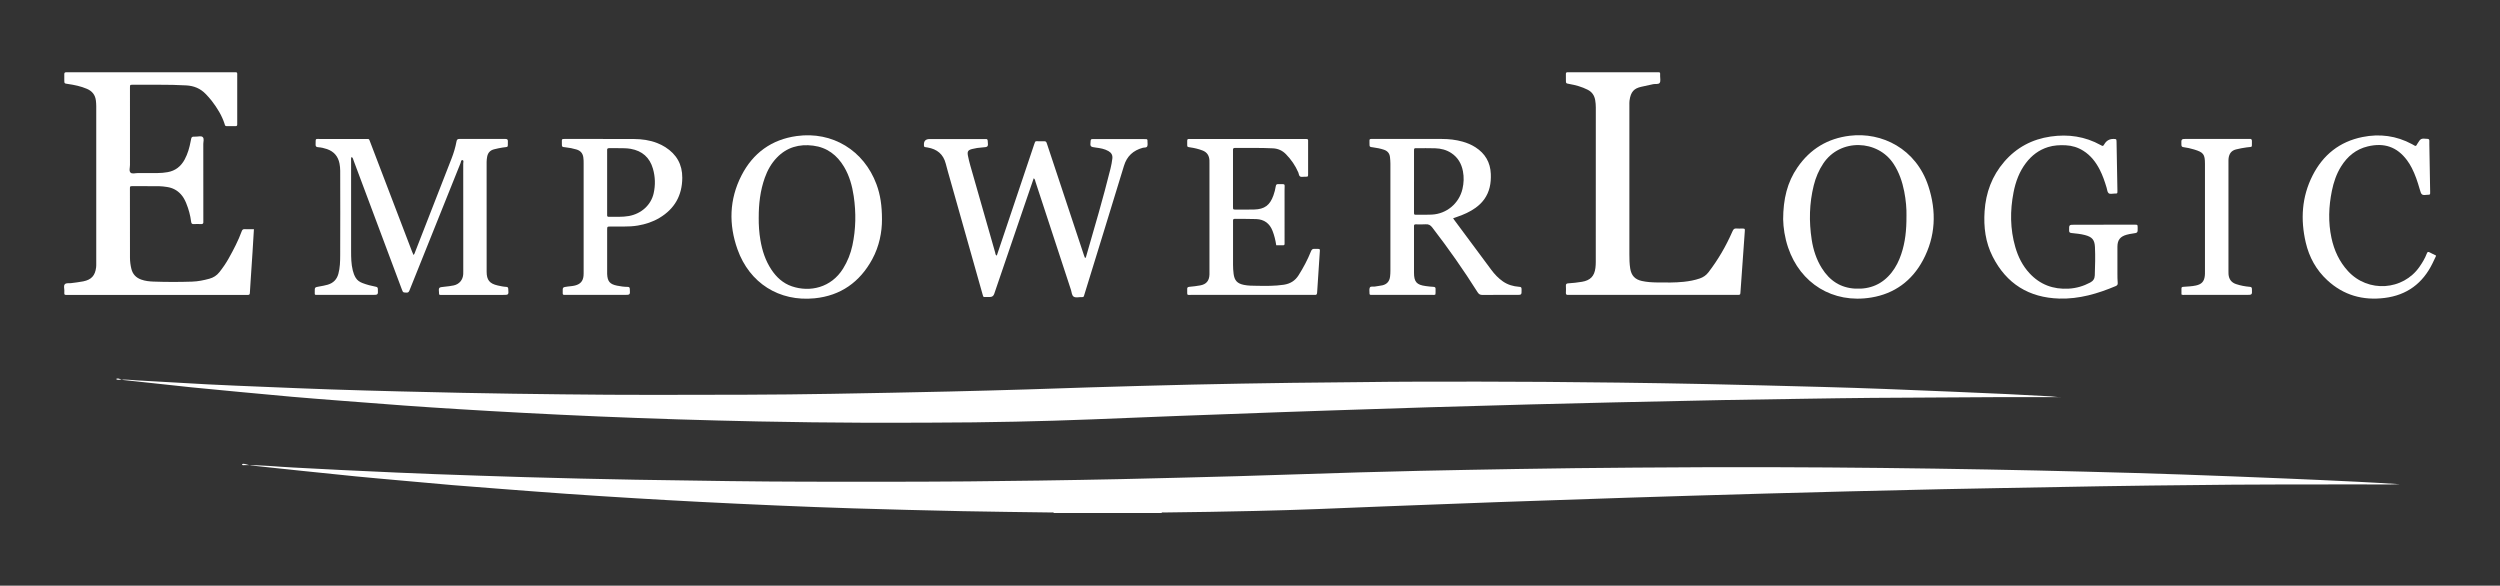
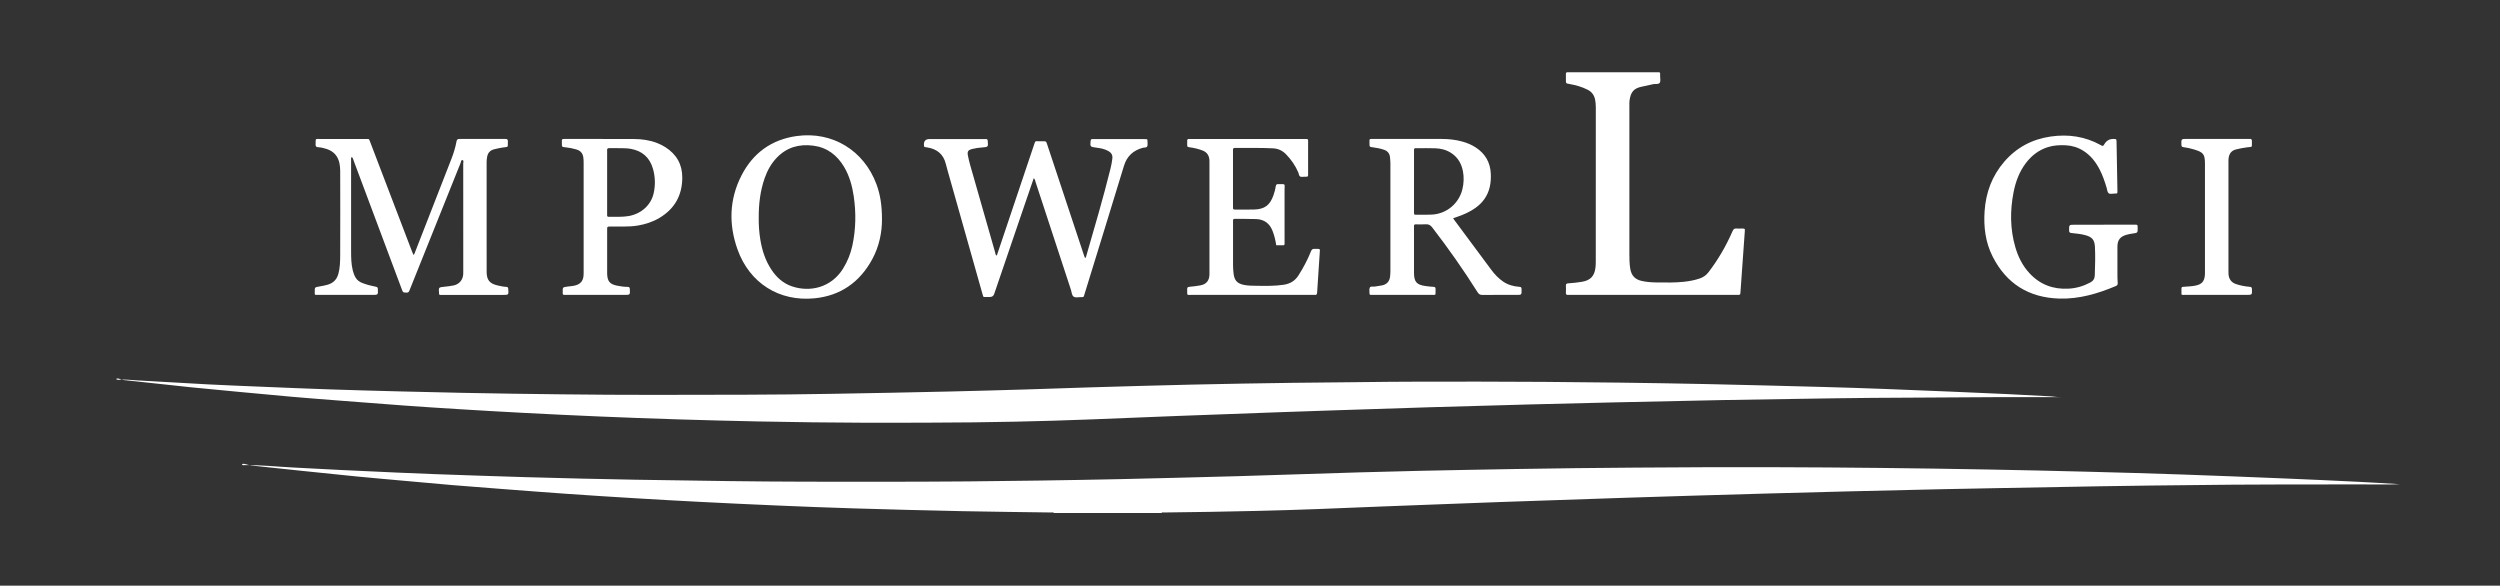
<svg xmlns="http://www.w3.org/2000/svg" width="1366" height="320" viewBox="0 0 1366 320" fill="none">
  <rect x="0" y="0" width="1366" height="320" fill="#333333" stroke="none" />
  <path d="M575.911 280.291C575.471 279.831 574.911 280.031 574.401 280.021C558.181 279.781 541.951 279.641 525.741 279.301C505.931 278.891 486.131 278.371 466.321 277.771C452.301 277.351 438.281 276.781 424.271 276.191C410.191 275.591 396.111 274.921 382.031 274.201C370.211 273.601 358.401 272.921 346.581 272.211C334.301 271.471 322.031 270.691 309.761 269.831C298.021 269.011 286.291 268.091 274.561 267.201C265.481 266.511 256.401 265.831 247.321 265.071C237.451 264.241 227.591 263.321 217.731 262.431C209.921 261.721 202.101 261.051 194.301 260.281C184.451 259.311 174.601 258.271 164.751 257.251C156.751 256.421 148.751 255.601 140.761 254.711C138.531 254.461 136.271 254.311 134.121 253.601C133.481 253.391 132.841 253.321 132.221 253.641C132.421 254.431 133.041 254.161 133.461 254.151C142.381 253.971 151.251 255.021 160.141 255.441C168.771 255.851 177.401 256.371 186.041 256.791C196.271 257.291 206.501 257.761 216.731 258.211C223.641 258.521 230.551 258.821 237.461 259.061C253.871 259.631 270.291 260.231 286.701 260.701C306.901 261.281 327.111 261.771 347.321 262.121C364.341 262.421 381.361 262.641 398.381 262.871C426.441 263.251 454.511 263.241 482.571 263.231C498.001 263.231 513.431 263.151 528.861 263.041C541.831 262.941 554.791 262.781 567.761 262.581C582.781 262.351 597.811 262.121 612.831 261.781C633.901 261.311 654.971 260.761 676.041 260.191C687.341 259.891 698.641 259.521 709.931 259.131C731.861 258.361 753.791 257.781 775.721 257.261C793.201 256.851 810.691 256.601 828.171 256.271C849.911 255.871 871.651 255.681 893.401 255.501C918.871 255.291 944.341 255.221 969.821 255.281C989.171 255.331 1008.52 255.471 1027.87 255.681C1047.22 255.891 1066.57 256.181 1085.91 256.531C1103.86 256.861 1121.81 257.261 1139.75 257.721C1157.1 258.161 1174.44 258.651 1191.79 259.251C1210.86 259.911 1229.93 260.681 1248.99 261.461C1261.95 261.991 1274.9 262.591 1287.85 263.221C1295.69 263.601 1303.52 264.091 1311.35 264.571C1304.33 264.861 1297.3 264.661 1290.28 264.681C1276.05 264.721 1261.81 264.681 1247.58 264.711C1238.4 264.721 1229.22 264.751 1220.05 264.831C1205.02 264.961 1189.99 265.121 1174.97 265.301C1165.79 265.411 1156.62 265.541 1147.45 265.701C1129.5 266.011 1111.55 266.341 1093.61 266.671C1082.71 266.871 1071.8 267.061 1060.9 267.301C1043.88 267.681 1026.87 268.071 1009.85 268.491C994.831 268.861 979.811 269.271 964.791 269.681C951.101 270.061 937.411 270.461 923.721 270.871C912.161 271.221 900.591 271.571 889.031 271.951C875.211 272.401 861.391 272.891 847.571 273.361C838.071 273.681 828.571 273.981 819.061 274.331C806.441 274.791 793.811 275.281 781.191 275.751C772.751 276.071 764.311 276.371 755.881 276.711C743.991 277.181 732.101 277.701 720.211 278.141C708.781 278.571 697.351 278.931 685.921 279.181C669.301 279.541 652.681 279.871 636.061 280.021C635.571 280.021 635.011 279.811 634.591 280.291H575.921H575.911Z" fill="white" />
-   <path d="M1330.99 139.979C1330.37 141.279 1329.77 142.579 1329.14 143.859C1323.78 154.839 1315.15 161.279 1302.93 162.799C1291.04 164.279 1280.52 161.319 1271.66 153.139C1265.57 147.529 1261.72 140.519 1259.86 132.519C1256.93 119.909 1257.67 107.549 1263.61 95.859C1269.33 84.599 1278.37 77.379 1290.85 74.869C1300.27 72.969 1309.36 74.149 1317.9 78.749C1318.31 78.969 1318.74 79.159 1319.11 79.429C1319.73 79.889 1320.19 79.849 1320.52 79.119C1320.6 78.939 1320.71 78.769 1320.82 78.599C1322.68 75.589 1322.79 75.559 1326.38 75.869C1327.17 75.939 1327.42 76.259 1327.39 76.989C1327.36 77.649 1327.39 78.319 1327.39 78.979C1327.54 87.479 1327.68 95.979 1327.83 104.479C1327.83 104.879 1327.84 105.279 1327.83 105.679C1327.81 106.149 1327.56 106.399 1327.08 106.399C1327.01 106.399 1326.95 106.399 1326.88 106.399C1323.1 106.779 1323.1 106.759 1322.06 103.139C1320.94 99.249 1319.67 95.409 1317.81 91.789C1317.05 90.309 1316.19 88.889 1315.2 87.559C1309.71 80.199 1302.7 77.859 1293.75 79.989C1287.34 81.509 1282.61 85.439 1279.17 90.959C1276.61 95.059 1275.09 99.589 1274.13 104.299C1272.4 112.849 1272.07 121.429 1273.91 130.009C1275.37 136.809 1278.19 142.949 1282.95 148.139C1293.97 160.139 1313.04 158.669 1321.98 145.819C1323.58 143.519 1325.02 141.139 1326.01 138.519C1326.36 137.589 1326.75 137.439 1327.61 137.919C1328.7 138.529 1329.85 139.029 1330.98 139.569V139.969L1330.99 139.979Z" fill="white" />
  <path d="M1125.98 216.999C1114.34 216.999 1102.71 216.959 1091.07 216.999C1068.33 217.099 1045.58 217.229 1022.84 217.399C1010.81 217.489 998.769 217.699 986.739 217.869C971.709 218.089 956.689 218.299 941.659 218.589C921.779 218.969 901.909 219.419 882.029 219.859C866.809 220.199 851.589 220.569 836.359 220.969C817.879 221.459 799.409 221.969 780.929 222.529C763.319 223.059 745.709 223.659 728.099 224.239C718.269 224.559 708.429 224.899 698.599 225.249C689.099 225.589 679.599 225.949 670.099 226.299C661.529 226.619 652.959 226.909 644.389 227.239C635.489 227.579 626.589 227.939 617.679 228.299C610.639 228.579 603.599 228.879 596.549 229.149C582.659 229.679 568.769 230.119 554.879 230.399C539.589 230.709 524.289 230.919 508.999 230.929C497.089 230.939 485.189 231.049 473.279 230.989C453.659 230.899 434.049 230.689 414.439 230.279C399.679 229.969 384.929 229.599 370.179 229.139C355.829 228.689 341.469 228.149 327.119 227.549C313.299 226.969 299.489 226.289 285.679 225.569C274.059 224.969 262.449 224.279 250.829 223.569C240.809 222.959 230.789 222.299 220.779 221.579C209.239 220.749 197.709 219.839 186.179 218.939C177.299 218.249 168.419 217.569 159.539 216.799C149.999 215.969 140.479 215.059 130.949 214.159C122.149 213.329 113.349 212.519 104.549 211.629C96.349 210.799 88.159 209.879 79.969 208.989C75.749 208.529 71.519 208.059 67.299 207.629C66.749 207.569 66.289 207.369 65.799 207.189C65.069 206.939 64.329 206.539 63.369 207.079C64.119 207.719 64.959 207.539 65.619 207.479C68.629 207.219 71.599 207.659 74.579 207.819C87.529 208.499 100.469 209.339 113.409 210.009C123.569 210.539 133.739 210.929 143.899 211.349C156.119 211.849 168.349 212.369 180.569 212.779C192.999 213.199 205.429 213.529 217.849 213.849C229.479 214.149 241.109 214.389 252.749 214.649C271.029 215.069 289.319 215.229 307.599 215.469C340.919 215.899 374.239 215.749 407.559 215.669C423.189 215.629 438.809 215.449 454.439 215.189C475.909 214.839 497.389 214.399 518.859 213.919C532.749 213.609 546.639 213.209 560.529 212.799C572.089 212.459 583.649 212.009 595.219 211.669C613.889 211.129 632.569 210.569 651.249 210.149C669.529 209.739 687.809 209.429 706.099 209.179C718.399 209.009 730.699 208.979 742.999 208.799C764.749 208.489 786.489 208.519 808.239 208.519C820.079 208.519 831.919 208.569 843.759 208.659C857.259 208.759 870.759 208.879 884.259 209.059C900.349 209.279 916.429 209.509 932.519 209.859C953.789 210.319 975.059 210.869 996.329 211.439C1007.63 211.739 1018.93 212.119 1030.22 212.539C1042.11 212.979 1054 213.479 1065.89 213.979C1076.12 214.409 1086.35 214.839 1096.58 215.319C1104.62 215.699 1112.65 216.119 1120.68 216.579C1122.46 216.679 1124.22 217.089 1125.97 216.939L1125.98 216.999Z" fill="white" />
-   <path d="M138.74 125.25C138.48 129.63 138.24 133.8 137.97 137.96C137.63 143.33 137.26 148.69 136.9 154.06C136.77 156.05 136.6 158.03 136.53 160.02C136.5 160.88 136.19 161.22 135.35 161.14C134.96 161.1 134.55 161.14 134.15 161.14C101.96 161.14 69.76 161.14 37.57 161.14C34.81 161.14 35.13 161.41 35.16 158.68C35.17 157.52 34.62 156.09 35.49 155.25C36.26 154.51 37.65 154.86 38.76 154.71C41 154.41 43.25 154.19 45.47 153.74C49.94 152.85 51.98 150.58 52.52 146.07C52.61 145.35 52.59 144.61 52.59 143.88C52.59 115.25 52.59 86.61 52.59 57.98C52.59 56.98 52.51 56 52.4 55C52.04 51.85 50.37 49.77 47.49 48.54C44.16 47.12 40.66 46.39 37.11 45.88C35.15 45.6 35.14 45.63 35.13 43.74C35.13 42.68 35.15 41.61 35.13 40.55C35.11 39.79 35.43 39.45 36.19 39.49C36.65 39.51 37.12 39.49 37.59 39.49C67.46 39.49 97.32 39.49 127.19 39.49C129.98 39.49 129.61 39.17 129.62 41.93C129.63 50.17 129.62 58.41 129.62 66.64C129.62 67.11 129.61 67.57 129.62 68.04C129.62 68.6 129.38 68.92 128.8 68.92C127.14 68.92 125.47 68.9 123.81 68.93C122.96 68.95 122.9 68.3 122.73 67.75C121.23 63.07 118.67 58.98 115.7 55.11C114.68 53.79 113.56 52.57 112.41 51.37C109.5 48.34 105.99 46.9 101.78 46.66C92.01 46.09 82.23 46.41 72.46 46.31C71.02 46.3 71.01 46.33 71.01 48.09C71.01 62.11 71 76.13 71.02 90.14C71.02 91.57 70.38 93.41 71.34 94.33C72.2 95.15 74 94.55 75.38 94.56C78.97 94.58 82.56 94.53 86.15 94.55C87.95 94.55 89.74 94.38 91.51 94.08C95.82 93.35 98.89 90.89 100.92 87.11C102.6 83.99 103.55 80.6 104.19 77.13C104.65 74.65 104.63 74.62 107.07 74.65C108.32 74.67 109.9 74.12 110.74 74.88C111.69 75.74 111.07 77.39 111.08 78.68C111.11 92.37 111.1 106.05 111.1 119.74C111.1 120.21 111.05 120.68 111.1 121.13C111.23 122.21 110.72 122.5 109.72 122.44C108.46 122.37 107.19 122.38 105.93 122.44C104.97 122.49 104.57 122.24 104.44 121.18C104.01 117.68 103.08 114.29 101.74 111.02C101.03 109.29 100.17 107.66 98.91 106.25C96.88 103.97 94.34 102.64 91.35 102.18C89.84 101.95 88.31 101.75 86.79 101.73C82 101.67 77.21 101.7 72.42 101.71C71.02 101.71 70.99 101.74 70.99 103.11C70.99 115.67 71 128.22 71.02 140.78C71.02 142.85 71.29 144.88 71.78 146.89C72.5 149.85 74.34 151.75 77.19 152.77C79.35 153.54 81.6 153.78 83.85 153.86C90.9 154.11 97.95 154.12 105 153.88C108.2 153.77 111.33 153.14 114.42 152.29C116.6 151.69 118.4 150.56 119.83 148.76C121.74 146.36 123.47 143.85 124.96 141.18C127.65 136.37 130.2 131.49 132.1 126.3C132.41 125.47 132.82 125.18 133.69 125.21C135.33 125.28 136.98 125.23 138.72 125.23L138.74 125.25Z" fill="white" />
  <path d="M192.16 85.74C191.65 86.51 191.84 87.19 191.84 87.82C191.83 104.29 191.82 120.76 191.84 137.24C191.84 140.76 191.9 144.28 192.75 147.73C193.1 149.16 193.59 150.52 194.36 151.78C195.23 153.21 196.54 154.08 198.06 154.66C200.42 155.57 202.87 156.2 205.35 156.67C206.18 156.83 206.42 157.12 206.46 157.93C206.6 161.13 206.63 161.13 203.42 161.13C193.78 161.13 184.13 161.13 174.49 161.13C174.22 161.13 173.96 161.13 173.69 161.13C171.8 161.13 171.99 161.24 171.98 159.41C171.96 156.97 171.96 156.98 174.39 156.55C175.96 156.27 177.53 156.01 179.06 155.56C182.12 154.65 184.06 152.69 184.89 149.6C185.79 146.29 185.87 142.89 185.88 139.52C185.95 124.11 185.92 108.7 185.89 93.29C185.89 91.97 185.75 90.63 185.5 89.33C184.73 85.43 182.46 82.77 178.67 81.46C177.1 80.92 175.48 80.55 173.81 80.43C172.91 80.36 172.4 80.1 172.44 78.99C172.59 75.34 171.94 75.97 175.5 75.95C183.55 75.92 191.59 75.93 199.64 75.95C201.85 75.95 201.52 75.66 202.33 77.76C209.93 97.65 217.53 117.53 225.13 137.42C225.36 138.03 225.64 138.62 225.94 139.32C226.49 138.79 226.61 138.23 226.81 137.71C233.46 120.66 240.1 103.6 246.76 86.55C247.92 83.57 248.83 80.52 249.41 77.39C249.6 76.36 249.89 75.92 251.02 75.92C259.4 75.96 267.78 75.96 276.16 75.92C277.24 75.92 277.54 76.28 277.5 77.31C277.37 80.78 278.06 80.12 274.65 80.61C273.08 80.84 271.52 81.2 269.97 81.58C267.81 82.11 266.56 83.51 266.17 85.7C266.01 86.62 265.89 87.53 265.89 88.47C265.89 108.46 265.89 128.46 265.9 148.45C265.9 153 267.5 154.97 271.94 155.98C273.5 156.33 275.06 156.67 276.65 156.75C277.41 156.79 277.65 157.1 277.71 157.85C277.96 161.14 277.98 161.14 274.73 161.14C263.89 161.14 253.05 161.14 242.21 161.14C241.68 161.14 241.15 161.14 240.61 161.14C240.14 161.14 239.86 160.93 239.89 160.42C239.89 160.35 239.89 160.29 239.89 160.22C239.61 156.96 239.61 156.99 242.94 156.66C244.59 156.5 246.25 156.3 247.87 155.96C250.97 155.3 252.94 152.92 253.11 149.78C253.14 149.25 253.13 148.72 253.13 148.19C253.13 128.6 253.13 109 253.11 89.41C253.11 88.75 253.54 87.66 252.74 87.49C251.86 87.3 251.89 88.49 251.65 89.09C242.4 112.1 233.17 135.13 223.95 158.15C223.58 159.08 223.39 159.99 221.97 159.89C220.24 159.77 220.23 159.89 219.52 158C210.76 134.59 202 111.17 193.23 87.76C192.99 87.11 192.92 86.34 192.16 85.74Z" fill="white" />
  <path d="M903.161 161.109C888.131 161.109 873.101 161.109 858.081 161.109C857.681 161.109 857.281 161.069 856.881 161.109C855.981 161.209 855.531 160.949 855.601 159.929C855.681 158.669 855.671 157.399 855.601 156.149C855.541 155.169 855.991 154.869 856.871 154.819C859.391 154.669 861.901 154.379 864.391 153.969C868.931 153.209 871.191 150.899 871.741 146.389C871.871 145.339 871.931 144.269 871.931 143.209C871.941 115.049 871.931 86.889 871.951 58.729C871.951 57.399 871.841 56.069 871.621 54.759C871.191 52.179 869.891 50.239 867.491 49.029C864.321 47.419 860.941 46.499 857.471 45.879C855.621 45.549 855.611 45.589 855.611 43.669C855.611 42.609 855.651 41.539 855.601 40.479C855.561 39.669 855.921 39.419 856.661 39.479C856.991 39.509 857.321 39.479 857.661 39.479C873.421 39.479 889.181 39.479 904.941 39.479C907.421 39.479 907.091 39.289 907.091 41.569C907.091 42.829 907.471 44.369 906.871 45.259C906.241 46.199 904.541 45.729 903.321 45.989C901.111 46.449 898.911 46.929 896.711 47.439C892.991 48.299 891.011 49.989 890.361 55.029C890.261 55.819 890.291 56.619 890.291 57.419C890.291 84.579 890.291 111.749 890.291 138.909C890.291 141.499 890.331 144.079 890.741 146.659C891.351 150.539 893.311 152.709 897.171 153.539C899.841 154.119 902.571 154.299 905.291 154.329C910.211 154.389 915.131 154.489 920.041 153.969C923.021 153.649 925.951 153.119 928.791 152.139C930.661 151.489 932.201 150.439 933.431 148.859C938.771 141.939 943.111 134.419 946.611 126.429C947.101 125.309 947.581 124.689 948.881 124.849C949.801 124.959 950.741 124.869 951.671 124.869C953.491 124.879 953.481 124.879 953.331 126.769C953.201 128.359 953.101 129.949 952.991 131.539C952.321 140.939 951.661 150.339 950.981 159.749C950.881 161.119 950.871 161.129 949.031 161.129C933.741 161.129 918.441 161.129 903.151 161.129L903.161 161.109Z" fill="white" />
  <path d="M564.851 97.321C562.971 102.811 561.091 108.261 559.231 113.721C553.891 129.351 548.561 144.981 543.231 160.601C542.851 161.714 542.077 162.274 540.911 162.281C540.241 162.281 539.581 162.301 538.911 162.281C537.211 162.231 537.401 162.661 536.821 160.631C530.951 139.891 525.101 119.151 519.251 98.411C518.401 95.411 517.521 92.421 516.751 89.401C515.431 84.221 511.981 81.471 506.851 80.591C506.461 80.521 506.061 80.471 505.671 80.411C505.161 80.331 504.791 80.111 504.851 79.511C504.851 79.441 504.851 79.381 504.851 79.311C504.677 77.084 505.721 75.971 507.981 75.971C517.761 75.971 527.531 75.971 537.311 75.971C537.781 75.971 538.241 75.991 538.711 75.971C539.371 75.941 539.611 76.231 539.681 76.901C540.021 80.271 539.981 80.351 536.661 80.571C534.801 80.691 532.961 80.951 531.151 81.421C528.941 82.001 528.441 82.751 528.871 85.021C529.551 88.611 530.661 92.091 531.651 95.601C535.651 109.701 539.681 123.791 543.731 137.881C543.901 138.471 543.801 139.251 544.641 139.681C546.021 135.591 547.391 131.521 548.751 127.461C554.201 111.241 559.661 95.021 565.101 78.801C565.771 76.801 565.751 77.201 567.281 77.171C568.141 77.161 569.011 77.171 569.871 77.171C571.581 77.181 571.601 77.171 572.111 78.721C574.041 84.511 575.961 90.301 577.881 96.091C582.701 110.631 587.521 125.171 592.351 139.711C592.491 140.131 592.681 140.531 592.841 140.931C593.441 140.821 593.391 140.351 593.501 140.001C598.121 124.081 602.791 108.171 606.791 92.081C607.241 90.281 607.571 88.451 607.791 86.601C608.011 84.701 607.211 83.431 605.601 82.521C603.531 81.351 601.241 80.951 598.931 80.661C595.671 80.251 595.581 80.161 595.921 76.921C595.991 76.231 596.271 75.981 596.911 76.001C597.311 76.011 597.711 76.001 598.111 76.001C607.021 76.001 615.931 76.001 624.851 76.001C625.321 76.001 625.781 76.001 626.251 76.011C626.731 76.021 626.971 76.271 626.981 76.751C626.981 76.881 626.981 77.021 626.981 77.151C626.961 78.081 627.201 79.111 626.871 79.911C626.481 80.841 625.251 80.521 624.391 80.761C619.201 82.201 615.751 85.291 614.141 90.591C607.051 113.871 599.851 137.121 592.681 160.381C592.561 160.761 592.401 161.131 592.331 161.521C592.211 162.181 591.811 162.391 591.191 162.341C591.121 162.341 591.061 162.341 590.991 162.341C589.541 162.271 587.851 162.841 586.691 162.111C585.591 161.421 585.591 159.651 585.161 158.351C578.701 138.701 572.271 119.031 565.811 99.381C565.591 98.711 565.571 97.921 564.831 97.391L564.851 97.321Z" fill="white" />
  <path d="M793.999 119.271C794.329 119.761 794.509 120.031 794.699 120.301C801.389 129.311 808.079 138.321 814.769 147.331C816.599 149.801 818.659 152.011 821.209 153.781C823.869 155.621 826.829 156.461 829.979 156.701C831.169 156.791 831.379 156.881 831.389 158.261C831.419 161.131 831.449 161.131 828.619 161.131C822.439 161.131 816.249 161.091 810.069 161.161C808.789 161.171 808.059 160.791 807.369 159.701C799.679 147.511 791.399 135.721 782.599 124.301C781.599 123.001 780.579 122.421 778.939 122.551C777.159 122.691 775.349 122.601 773.559 122.581C772.899 122.581 772.569 122.811 772.609 123.491C772.629 123.891 772.609 124.291 772.609 124.691C772.609 132.791 772.609 140.891 772.609 148.991C772.609 154.021 774.039 155.651 779.009 156.301C780.389 156.481 781.779 156.681 783.169 156.721C784.159 156.751 784.469 157.131 784.389 158.041C784.309 159.021 784.519 160.021 784.259 160.971C783.619 161.231 783.019 161.121 782.429 161.121C771.729 161.121 761.019 161.121 750.319 161.121C749.919 161.121 749.519 161.111 749.119 161.121C748.539 161.141 748.269 160.891 748.299 160.301C748.339 159.241 748.039 158.031 748.459 157.161C748.919 156.221 750.269 156.771 751.219 156.571C752.579 156.281 753.989 156.221 755.339 155.901C757.809 155.321 759.209 153.711 759.529 151.191C759.659 150.141 759.719 149.071 759.719 148.011C759.729 128.491 759.729 108.961 759.719 89.441C759.719 88.251 759.609 87.051 759.489 85.871C759.279 83.801 758.129 82.461 756.179 81.811C754.289 81.181 752.329 80.781 750.349 80.531C748.289 80.271 748.279 80.281 748.289 78.331C748.309 75.651 747.909 75.931 750.769 75.931C763.139 75.931 775.499 75.911 787.869 75.931C791.669 75.931 795.429 76.341 799.099 77.371C801.609 78.071 803.999 79.061 806.189 80.471C811.489 83.871 814.319 88.711 814.579 95.021C814.679 97.481 814.539 99.931 813.959 102.341C812.819 107.081 810.149 110.751 806.229 113.571C803.179 115.761 799.789 117.251 796.259 118.461C795.579 118.691 794.899 118.931 793.979 119.251L793.999 119.271ZM772.609 99.131C772.609 104.701 772.609 110.271 772.609 115.851C772.609 117.321 772.629 117.351 774.139 117.341C776.859 117.341 779.589 117.391 782.309 117.261C790.439 116.871 797.229 111.161 799.089 103.251C799.839 100.041 799.969 96.811 799.349 93.581C798.559 89.441 796.599 86.011 793.009 83.641C790.329 81.871 787.319 81.111 784.159 81.021C780.779 80.921 777.389 80.971 773.999 80.971C772.649 80.971 772.619 81.001 772.619 82.421C772.609 87.991 772.619 93.561 772.619 99.141L772.609 99.131Z" fill="white" />
-   <path d="M974.311 119.959C974.341 108.719 976.551 99.559 982.181 91.409C989.101 81.399 998.621 75.629 1010.73 74.169C1028.23 72.049 1046.94 81.229 1053.66 101.689C1058.2 115.509 1057.65 129.239 1050.69 142.209C1044.66 153.459 1035.11 160.479 1022.49 162.559C1001.29 166.059 983.631 154.689 977.031 135.319C975.171 129.859 974.401 124.239 974.321 119.959H974.311ZM1041.7 118.119C1041.8 114.049 1041.39 109.299 1040.46 104.589C1039.41 99.279 1037.69 94.229 1034.72 89.639C1026.07 76.259 1005.51 75.469 996.251 89.319C993.781 93.009 992.091 97.029 991.031 101.299C988.601 111.099 988.381 120.999 989.911 130.949C990.761 136.499 992.471 141.789 995.481 146.579C999.711 153.309 1005.62 157.289 1013.73 157.709C1021.87 158.129 1028.56 155.289 1033.61 148.859C1035.97 145.859 1037.63 142.459 1038.84 138.849C1041.03 132.359 1041.74 125.659 1041.69 118.119H1041.7Z" fill="white" />
  <path d="M481.911 119.879C481.941 126.719 480.481 134.499 476.591 141.659C469.791 154.149 459.321 161.569 445.131 162.989C425.711 164.929 409.531 154.659 402.981 136.289C398.111 122.629 398.451 108.969 405.131 95.909C411.421 83.609 421.601 76.219 435.331 74.329C454.841 71.639 472.051 82.209 478.901 100.679C481.051 106.479 481.911 112.489 481.911 119.899V119.879ZM414.561 118.869C414.521 122.989 414.791 127.089 415.481 131.159C416.451 136.909 418.211 142.369 421.451 147.269C424.231 151.479 427.811 154.779 432.651 156.439C442.511 159.809 454.161 157.219 460.651 146.769C463.091 142.839 464.781 138.609 465.751 134.099C467.661 125.169 467.801 116.179 466.471 107.179C465.641 101.569 464.141 96.139 461.221 91.209C457.381 84.739 451.891 80.539 444.301 79.579C436.691 78.609 429.931 80.449 424.471 86.129C421.421 89.299 419.341 93.049 417.881 97.149C415.381 104.179 414.551 111.469 414.571 118.879L414.561 118.869Z" fill="white" />
  <path d="M697.34 134.019C696.92 131.219 696.29 128.659 695.33 126.179C693.75 122.069 690.76 119.879 686.42 119.699C682.57 119.539 678.71 119.659 674.85 119.569C673.52 119.539 673.73 120.359 673.73 121.139C673.73 128.979 673.73 136.809 673.73 144.649C673.73 146.309 673.83 147.959 674.04 149.609C674.51 153.249 675.99 154.889 679.6 155.649C681.95 156.139 684.36 156.129 686.75 156.159C691.67 156.239 696.58 156.319 701.47 155.579C704.99 155.039 707.61 153.439 709.53 150.419C712.17 146.259 714.46 141.929 716.3 137.359C716.71 136.339 717.14 135.909 718.29 135.969C721.63 136.149 721.27 135.319 721.05 138.939C720.62 145.899 720.1 152.849 719.68 159.799C719.62 160.799 719.35 161.269 718.3 161.129C717.91 161.079 717.5 161.129 717.1 161.129C695.09 161.129 673.08 161.129 651.07 161.129C648.36 161.129 648.73 161.529 648.69 158.659C648.69 158.459 648.71 158.259 648.69 158.059C648.6 157.159 648.93 156.789 649.9 156.709C651.88 156.549 653.87 156.289 655.82 155.939C659.12 155.359 660.74 153.389 660.85 150.019C660.88 149.159 660.85 148.289 660.85 147.429C660.85 128.099 660.85 108.779 660.85 89.449C660.85 88.789 660.88 88.119 660.83 87.459C660.65 84.999 659.53 83.199 657.15 82.259C654.91 81.379 652.59 80.849 650.22 80.509C648.71 80.289 648.68 80.269 648.69 78.809C648.71 75.449 648.33 75.959 651.53 75.959C671.81 75.949 692.09 75.959 712.37 75.959C715.09 75.959 714.74 75.729 714.75 78.259C714.76 83.839 714.75 89.419 714.75 94.999C714.75 96.539 714.73 96.539 713.28 96.569C713.08 96.569 712.88 96.579 712.68 96.569C711.89 96.519 710.98 96.849 710.34 96.409C709.7 95.979 709.73 95.009 709.42 94.289C707.8 90.519 705.53 87.209 702.67 84.279C700.73 82.279 698.39 81.199 695.6 81.049C688.69 80.699 681.77 80.879 674.86 80.819C674.02 80.819 673.61 81.109 673.71 81.979C673.73 82.179 673.71 82.379 673.71 82.579C673.71 92.669 673.71 102.769 673.71 112.859C673.71 114.499 673.73 114.519 675.3 114.519C678.62 114.519 681.95 114.569 685.27 114.479C690.96 114.329 693.88 112.139 695.8 106.759C696.38 105.129 696.83 103.459 697.08 101.759C697.22 100.789 697.63 100.579 698.51 100.599C702.68 100.699 701.87 100.049 701.88 103.909C701.93 113.209 701.89 122.509 701.89 131.799C701.89 132.259 701.87 132.729 701.89 133.189C701.91 133.769 701.65 134.029 701.06 134.029C699.87 134.019 698.68 134.029 697.3 134.029L697.34 134.019Z" fill="white" />
  <path d="M1149.39 122.761C1155.04 122.761 1160.7 122.761 1166.35 122.761C1167.99 122.761 1167.99 122.781 1168.02 124.381C1168.07 127.231 1168.07 127.211 1165.26 127.611C1164.15 127.771 1163.03 127.961 1161.95 128.271C1158.46 129.261 1156.99 131.141 1156.96 134.761C1156.92 139.671 1156.95 144.591 1156.96 149.511C1156.96 151.171 1156.97 152.841 1157.11 154.491C1157.19 155.421 1156.96 155.911 1156.06 156.301C1146.19 160.471 1136.03 163.451 1125.2 163.141C1108.6 162.651 1096.35 155.061 1088.8 140.221C1084.84 132.431 1083.81 124.041 1084.38 115.431C1085.05 105.271 1088.42 96.121 1095.13 88.351C1101.83 80.601 1110.34 76.071 1120.47 74.601C1130.09 73.211 1139.26 74.521 1147.84 79.281C1149.07 79.961 1149.09 79.941 1149.8 78.811C1149.84 78.751 1149.86 78.691 1149.9 78.641C1151.05 76.787 1152.7 75.881 1154.85 75.921C1156.39 75.951 1156.42 75.951 1156.48 77.431C1156.55 79.291 1156.54 81.151 1156.58 83.011C1156.71 90.051 1156.84 97.081 1156.96 104.121C1156.99 105.751 1156.96 105.781 1155.4 105.761C1154.28 105.751 1152.9 106.221 1152.11 105.531C1151.43 104.941 1151.37 103.621 1151.07 102.621C1150.05 99.251 1148.94 95.911 1147.33 92.771C1145.18 88.571 1142.37 84.921 1138.3 82.371C1135.37 80.531 1132.17 79.551 1128.72 79.381C1125.45 79.221 1122.21 79.381 1119.05 80.361C1114.05 81.921 1110.11 84.931 1106.97 89.061C1103.35 93.821 1101.34 99.261 1100.21 105.051C1098.25 115.101 1098.3 125.101 1101.16 135.001C1102.69 140.301 1105.11 145.151 1108.86 149.231C1114.63 155.501 1121.84 158.191 1130.31 157.721C1134.5 157.491 1138.39 156.341 1142.08 154.381C1143.72 153.511 1144.52 152.321 1144.59 150.471C1144.77 145.291 1144.93 140.111 1144.68 134.941C1144.48 130.971 1143.11 129.461 1139.21 128.431C1136.82 127.801 1134.37 127.601 1131.93 127.331C1130.97 127.221 1130.57 127.031 1130.56 125.961C1130.53 122.791 1130.48 122.791 1133.66 122.791C1138.91 122.791 1144.17 122.791 1149.42 122.791L1149.39 122.761Z" fill="white" />
  <path d="M329.479 75.949C335.129 75.949 340.779 75.919 346.429 75.959C350.769 75.989 355.039 76.569 359.109 78.169C360.659 78.779 362.149 79.509 363.549 80.409C369.679 84.329 372.849 89.839 372.799 97.189C372.729 106.839 368.589 114.129 360.309 119.069C356.669 121.239 352.719 122.519 348.559 123.229C345.999 123.669 343.409 123.779 340.809 123.779C338.419 123.779 336.019 123.779 333.629 123.779C331.769 123.779 331.759 123.799 331.749 125.609C331.749 128.129 331.749 130.659 331.749 133.179C331.749 138.229 331.749 143.269 331.749 148.319C331.749 148.779 331.739 149.249 331.749 149.709C331.929 153.759 333.219 155.299 337.189 156.089C339.079 156.469 340.989 156.739 342.919 156.749C343.729 156.749 344.079 156.999 344.129 157.879C344.319 161.129 344.349 161.129 341.139 161.129C330.699 161.129 320.259 161.129 309.829 161.129C309.359 161.129 308.899 161.109 308.429 161.129C307.779 161.159 307.419 160.919 307.469 160.219C307.479 160.019 307.469 159.819 307.469 159.619C307.409 156.919 307.419 156.959 310.089 156.579C311.469 156.389 312.869 156.339 314.229 155.989C317.069 155.269 318.559 153.629 318.839 150.729C318.919 149.869 318.899 149.009 318.899 148.139C318.899 128.549 318.899 108.959 318.899 89.369C318.899 88.239 318.899 87.119 318.729 85.989C318.399 83.699 317.149 82.299 314.919 81.659C312.999 81.109 311.059 80.689 309.069 80.499C307.009 80.309 306.989 80.289 307.009 78.299C307.029 75.789 306.639 75.919 309.329 75.919C316.039 75.919 322.759 75.919 329.469 75.919L329.479 75.949ZM338.189 80.959C336.189 80.959 334.529 80.989 332.869 80.949C331.989 80.929 331.659 81.269 331.739 82.119C331.769 82.449 331.739 82.779 331.739 83.119C331.739 94.199 331.739 105.289 331.739 116.369C331.739 116.769 331.759 117.169 331.739 117.559C331.689 118.259 332.039 118.489 332.689 118.469C336.339 118.399 339.999 118.679 343.629 118.029C350.479 116.789 355.759 111.949 357.169 105.579C358.169 101.079 358.029 96.599 356.769 92.189C355.009 86.059 350.919 82.439 344.609 81.319C342.359 80.919 340.109 80.999 338.189 80.959Z" fill="white" />
  <path d="M1191.95 160.879C1191.95 159.849 1191.96 158.729 1191.95 157.609C1191.95 156.899 1192.34 156.769 1192.96 156.719C1195.28 156.539 1197.61 156.499 1199.89 155.989C1202.97 155.309 1204.35 153.809 1204.71 150.739C1204.8 150.019 1204.79 149.279 1204.79 148.549C1204.79 128.889 1204.79 109.219 1204.79 89.559C1204.79 84.279 1203.98 83.219 1198.84 81.669C1196.93 81.089 1194.99 80.659 1193.01 80.399C1192.19 80.289 1191.95 79.939 1191.92 79.119C1191.81 75.899 1191.78 75.899 1195 75.899C1205.97 75.899 1216.95 75.899 1227.92 75.899C1228.32 75.899 1228.72 75.939 1229.12 75.899C1230.21 75.759 1230.49 76.279 1230.45 77.289C1230.31 80.889 1231.09 80.049 1227.6 80.529C1225.62 80.799 1223.68 81.159 1221.74 81.649C1219.19 82.299 1218.01 84.029 1217.7 86.489C1217.62 87.149 1217.63 87.819 1217.63 88.479C1217.63 108.409 1217.63 128.339 1217.63 148.269C1217.63 148.799 1217.62 149.329 1217.66 149.859C1217.88 152.499 1219.18 154.339 1221.73 155.209C1224.19 156.039 1226.74 156.519 1229.33 156.729C1230.21 156.799 1230.42 157.119 1230.45 157.939C1230.59 161.129 1230.62 161.129 1227.39 161.129C1216.15 161.129 1204.91 161.129 1193.67 161.129C1193.15 161.129 1192.61 161.249 1191.94 160.899L1191.95 160.879Z" fill="white" />
</svg>